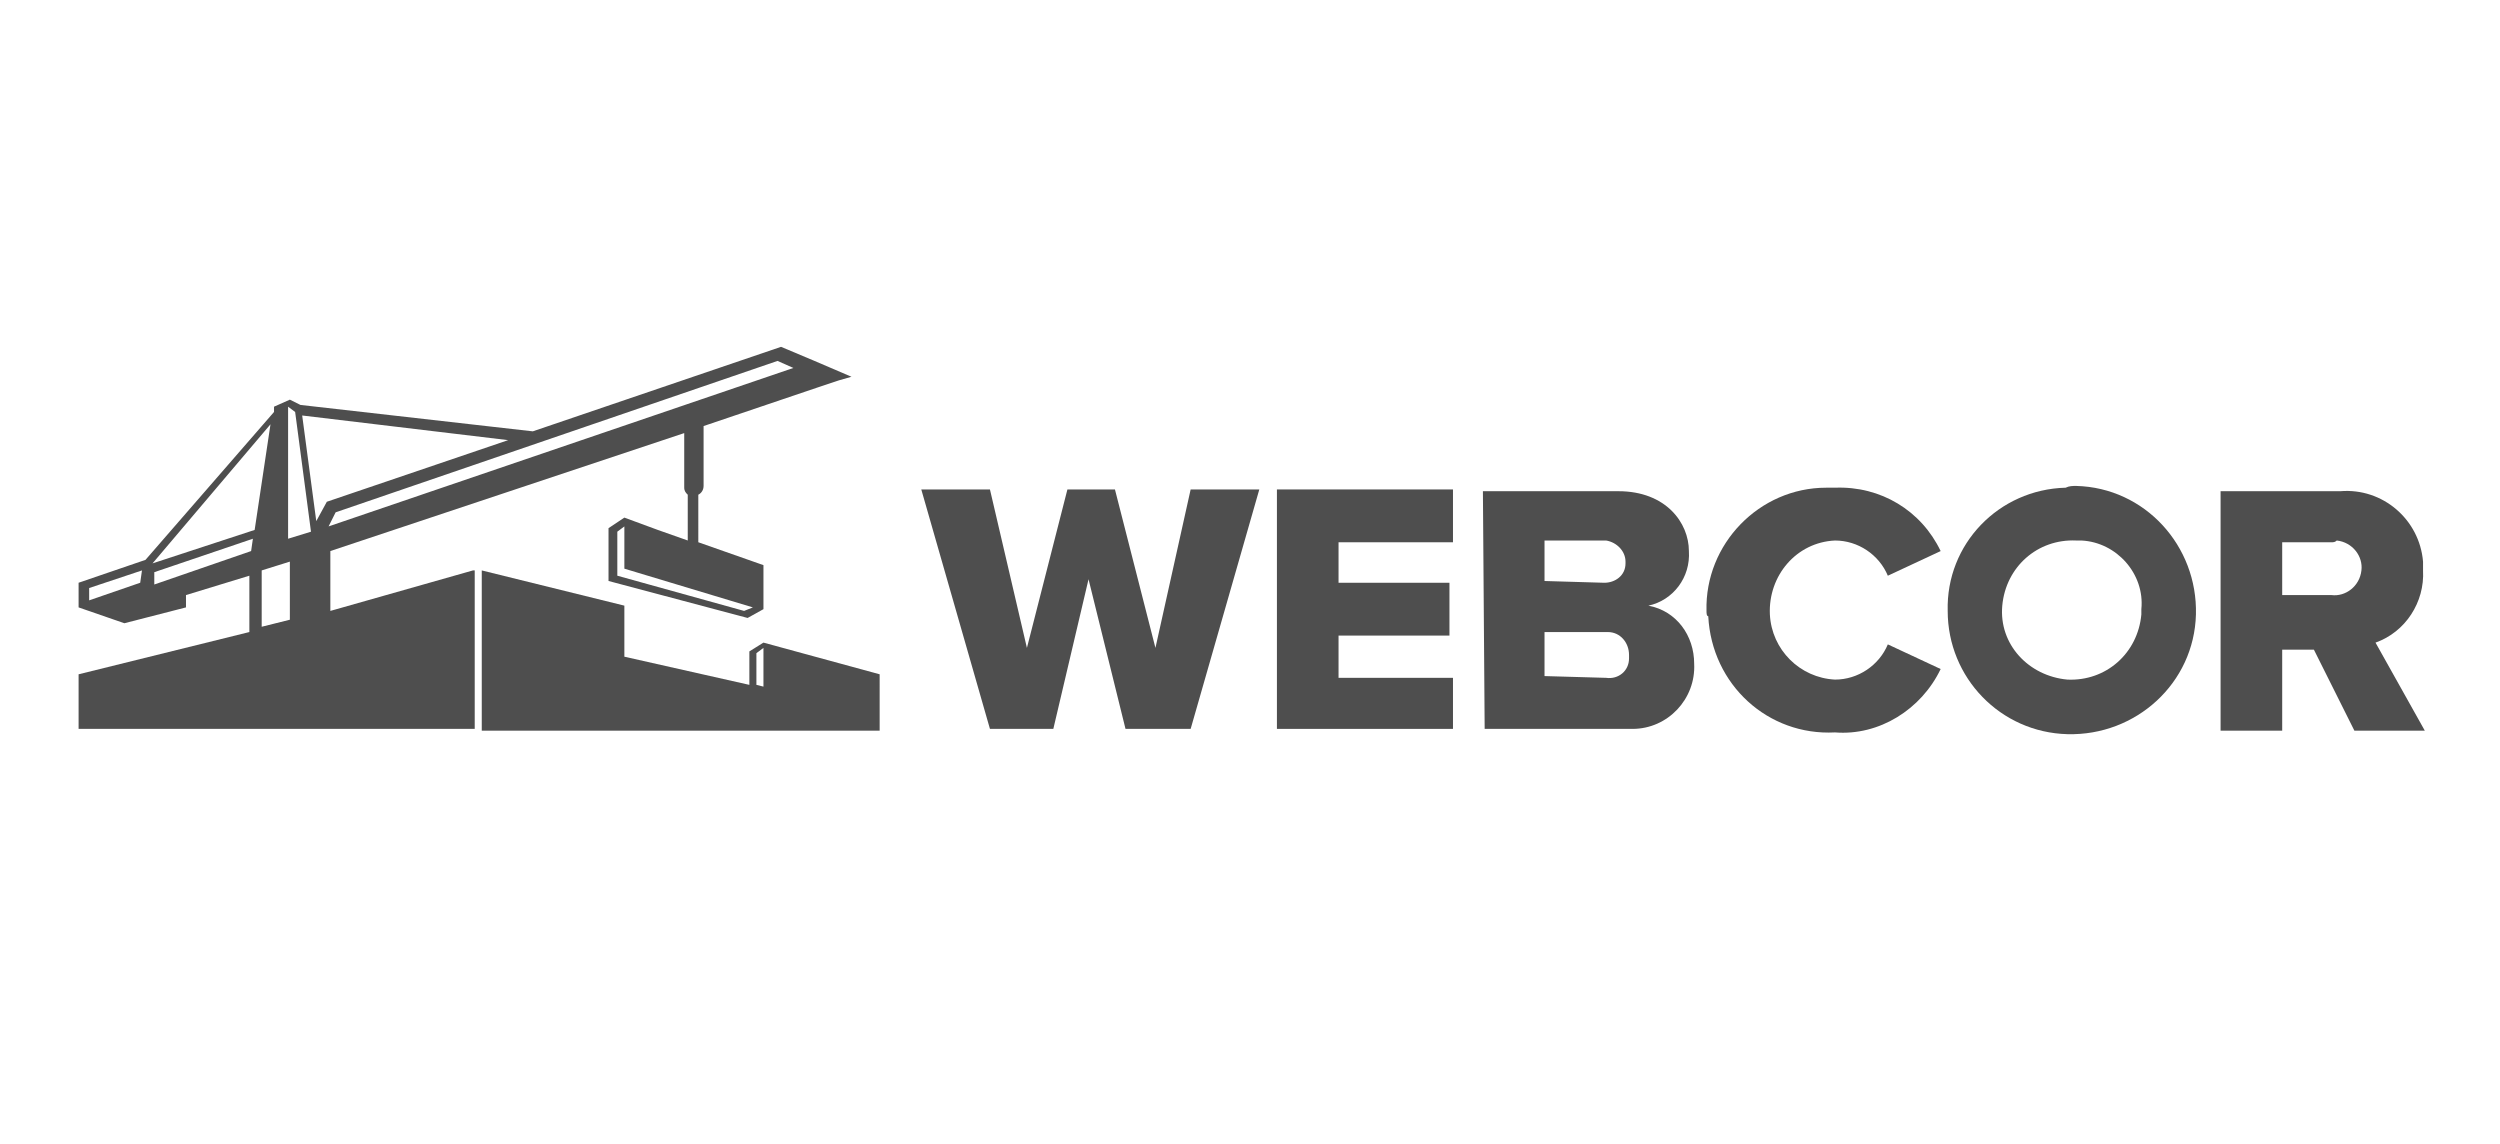
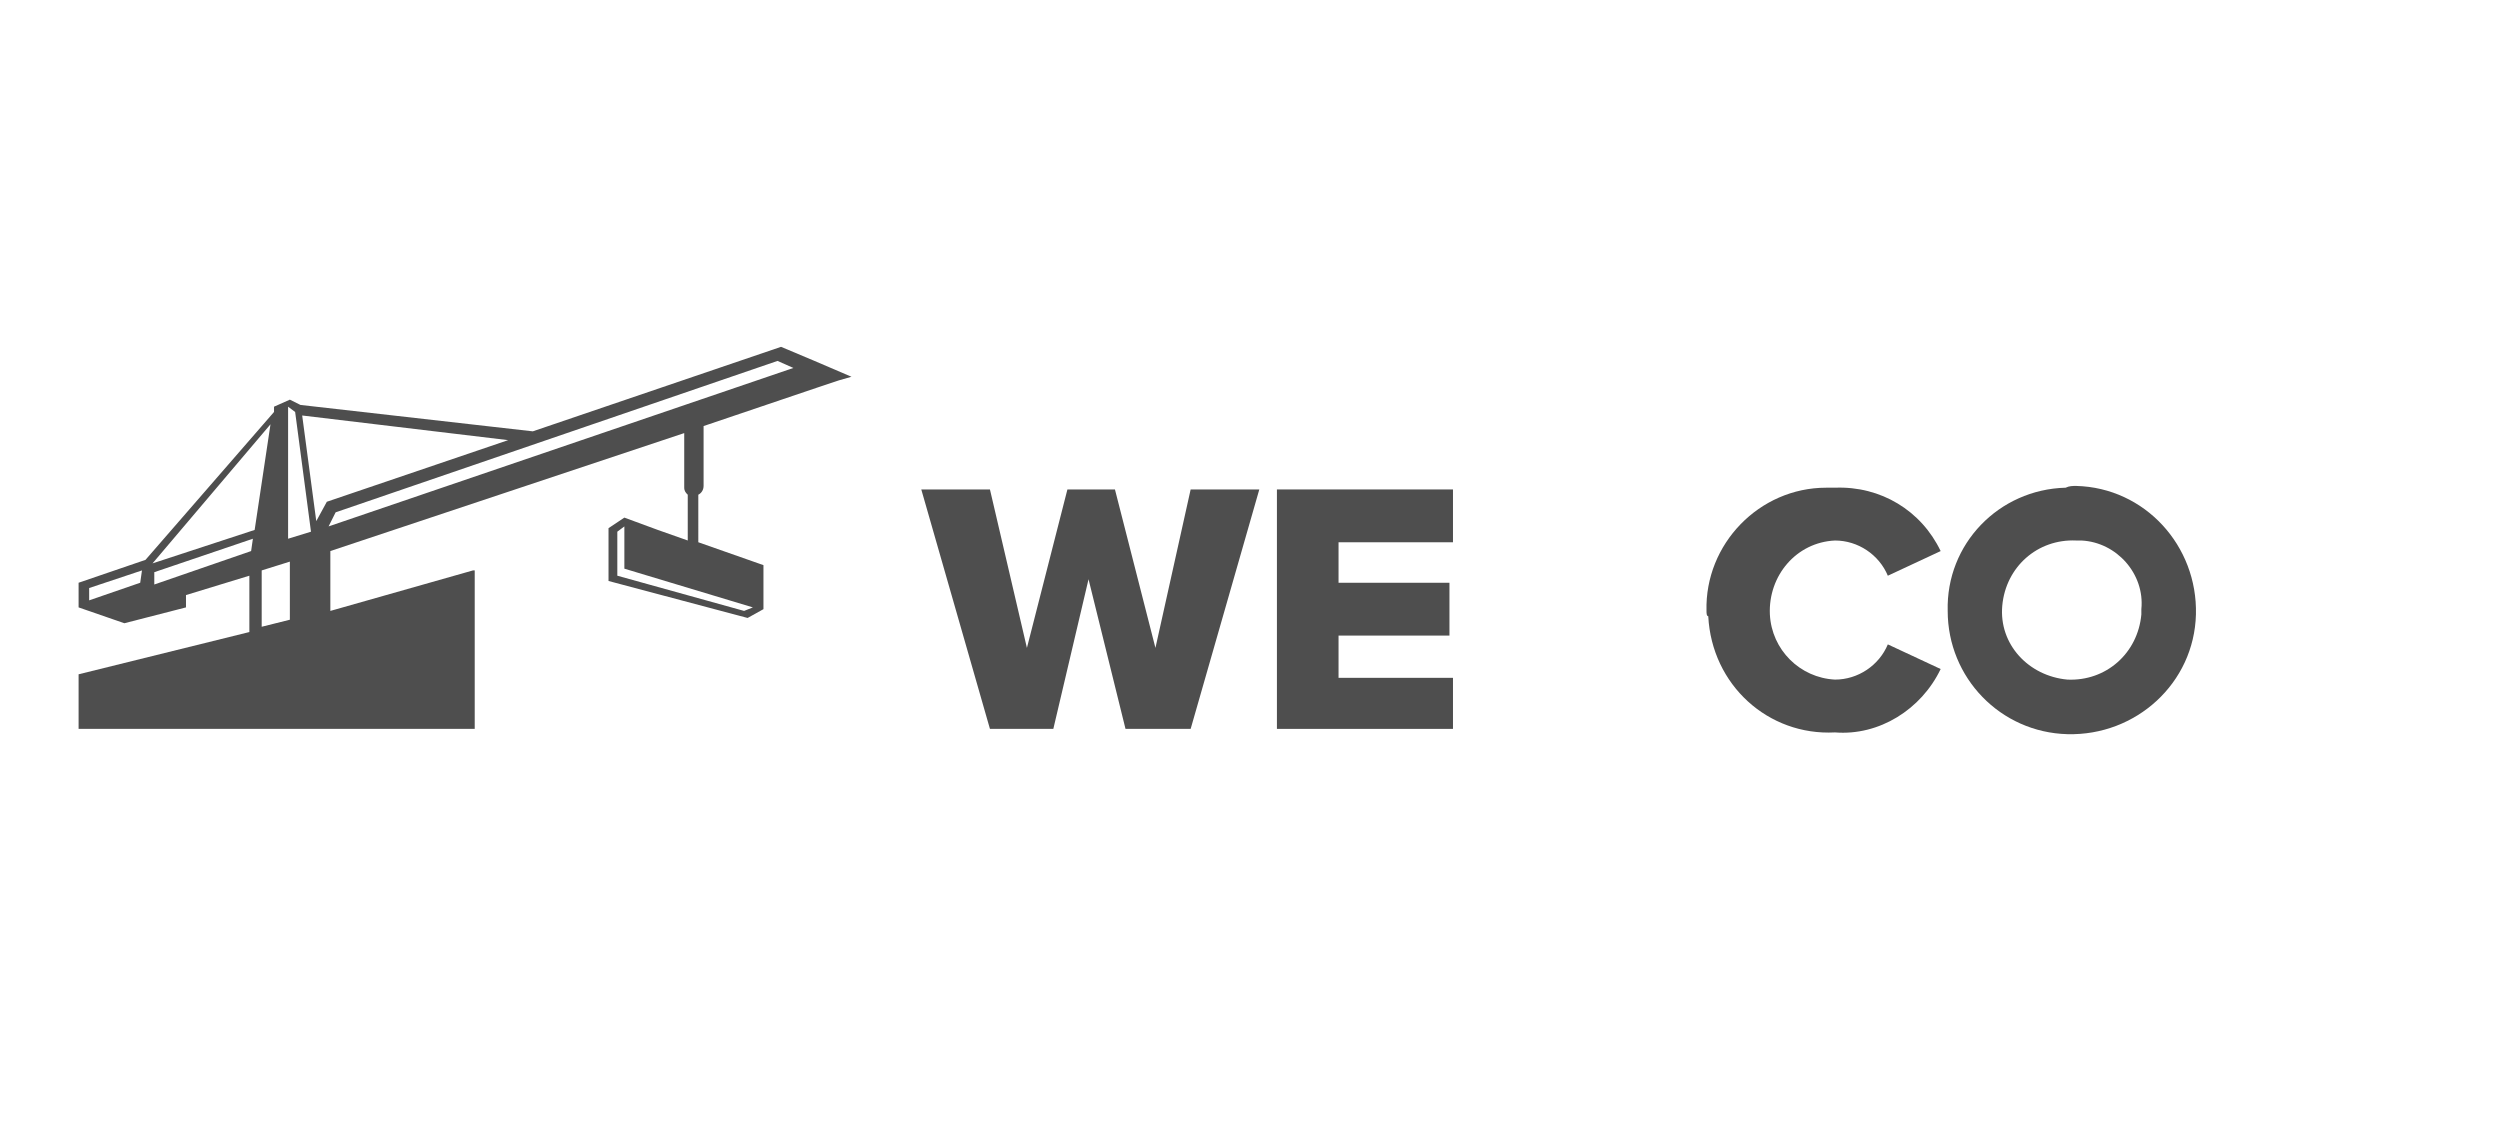
<svg xmlns="http://www.w3.org/2000/svg" version="1.1" id="Layer_1" x="0px" y="0px" viewBox="0 0 142 65" style="enable-background:new 0 0 142 65;" xml:space="preserve">
  <style type="text/css">
	.st0{fill:none;}
	.st1{fill:none;stroke:#FFFFFF;stroke-width:1.648;stroke-miterlimit:40;}
	.st2{fill:#545454;}
	.st3{fill:#CBCBCB;}
	.st4{fill:#4E4E4E;}
	.st5{fill:#BCBCBC;}
	.st6{fill:none;stroke:#BCBCBC;stroke-width:0.312;}
	.st7{fill:none;stroke:#4E4E4E;stroke-width:0.312;}
	.st8{fill:#C8C8C8;}
	.st9{fill:#414141;}
	.st10{fill-rule:evenodd;clip-rule:evenodd;fill:#414141;}
	.st11{fill:#2B2B2B;}
	.st12{fill:#535353;}
	.st13{fill:#FFFFFF;}
	.st14{fill:#797979;}
	.st15{fill-rule:evenodd;clip-rule:evenodd;fill:#474747;}
	.st16{fill-rule:evenodd;clip-rule:evenodd;fill:#5C5C5C;}
	.st17{fill-rule:evenodd;clip-rule:evenodd;fill:#464646;}
	.st18{fill:#2F2F2F;}
	.st19{fill:#AAAAAA;}
	.st20{fill:#8B8B8B;}
	.st21{clip-path:url(#SVGID_00000174598803491678762850000017581479430817419659_);}
	.st22{clip-path:url(#SVGID_00000147189695990544408370000015780243508184716986_);}
	.st23{clip-path:url(#SVGID_00000055689743439683464760000007978888144905989032_);}
	.st24{fill:#BEBEBE;}
	.st25{clip-path:url(#SVGID_00000047020044990447002450000013511863409996495765_);}
	.st26{fill-rule:evenodd;clip-rule:evenodd;fill:#6B6B6B;}
	.st27{fill-rule:evenodd;clip-rule:evenodd;fill:none;}
	.st28{fill:#606060;}
</style>
  <g>
    <g id="g6482" transform="translate(305.464 35.1)">
      <g id="g6472" transform="translate(47.765 7.901)">
        <path id="polygon6460" class="st4" d="M-297-1.6l-3.9-13.6h3.9l2.1,9l2.3-9h2.7l2.3,9l2-9h3.9l-3.9,13.6h-3.7l-2.1-8.5l-2,8.5     L-297-1.6z" />
        <path id="polygon6462" class="st4" d="M-270.7-12.2h-6.5v2.3h6.3v3h-6.3v2.4h6.5v2.9h-10v-13.6h10L-270.7-12.2z" />
-         <path id="path6464" class="st4" d="M-269-15.1h7.7c2.7,0,4,1.8,4,3.4c0.1,1.5-0.9,2.8-2.3,3.1c1.6,0.3,2.6,1.7,2.6,3.3     c0.1,2-1.5,3.7-3.5,3.7c-0.2,0-0.3,0-0.5,0h-7.9L-269-15.1z M-262.1-9.9c0.6,0,1.2-0.4,1.2-1.1c0,0,0-0.1,0-0.1     c0-0.6-0.5-1.1-1.1-1.2c0,0-0.1,0-0.1,0h-3.4v2.3L-262.1-9.9z M-262-4.5c0.7,0.1,1.3-0.4,1.3-1.1c0-0.1,0-0.1,0-0.2     c0-0.7-0.5-1.3-1.2-1.3c0,0-0.1,0-0.1,0h-3.5v2.5L-262-4.5z" />
        <path id="path6466" class="st4" d="M-256.3-8.3c-0.1-3.8,3-7,6.8-7c0.2,0,0.3,0,0.5,0c2.6-0.1,4.9,1.3,6,3.6l-3,1.4     c-0.5-1.2-1.7-2-3-2c-2.2,0.1-3.8,2-3.7,4.2c0.1,2,1.7,3.6,3.7,3.7c1.3,0,2.5-0.8,3-2l3,1.4c-1.1,2.3-3.5,3.8-6,3.6     c-3.8,0.2-7-2.7-7.2-6.6C-256.3-8-256.3-8.2-256.3-8.3" />
        <path id="path6468" class="st4" d="M-235.3-15.4c3.9,0.1,6.9,3.4,6.8,7.3c-0.1,3.9-3.4,6.9-7.3,6.8c-3.8-0.1-6.8-3.2-6.8-7     c-0.1-3.8,2.9-6.9,6.7-7C-235.7-15.4-235.5-15.4-235.3-15.4 M-235.3-12.3c-2.2-0.1-4,1.5-4.2,3.7s1.5,4,3.7,4.2     c2.2,0.1,4-1.5,4.2-3.7c0-0.1,0-0.2,0-0.3c0.2-2-1.4-3.8-3.4-3.9C-235.1-12.3-235.2-12.3-235.3-12.3" />
-         <path id="path6470" class="st4" d="M-221.8-6.1h-1.8v4.6h-3.5v-13.6h6.8c2.4-0.2,4.5,1.6,4.7,4c0,0.2,0,0.3,0,0.5     c0.1,1.8-1,3.5-2.7,4.1l2.8,5h-4L-221.8-6.1z M-220.8-12.2h-2.8v3h2.8c0.8,0.1,1.6-0.5,1.7-1.4c0.1-0.8-0.5-1.6-1.4-1.7     C-220.6-12.2-220.7-12.2-220.8-12.2" />
      </g>
      <g id="g6480">
        <g id="g6478">
          <path id="path6474" class="st4" d="M-278.6-2.7l-8.1,2.3v-3.4l20.1-6.7v3.1c0,0.2,0.1,0.3,0.2,0.4v2.6l-1.7-0.6l-1.9-0.7      l-0.9,0.6v3l7.9,2.1l0.9-0.5v-2.5l-3.7-1.3V-7c0.2-0.1,0.3-0.3,0.3-0.5v-3.4l6.5-2.2l1.2-0.4l0.7-0.2l-2.1-0.9l-1.9-0.8      l-14.1,4.8l-13.2-1.5l-0.6-0.3l-0.9,0.4l0,0.3l-7.3,8.4l-3.8,1.3v1.4l2.6,0.9l3.5-0.9v-0.7l3.6-1.1v3.2l-9.7,2.4v3.1h22.5V-2.7z       M-297.5-2l-2.9,1v-0.7l3-1L-297.5-2z M-262.7-0.6l-0.5,0.2l-7.2-2v-2.5l0.4-0.3v2.4L-262.7-0.6z M-291.2-3.8l-5.5,1.9v-0.7      l5.6-1.9L-291.2-3.8z M-296.8-3.1L-296.8-3.1l6.7-7.9L-291-5L-296.8-3.1z M-289,0.1l-1.6,0.4v-3.2l1.6-0.5L-289,0.1L-289,0.1z       M-289.1-4.5V-12l0.4,0.3l0.9,6.8L-289.1-4.5z M-287.5-5.5l-0.8-6l11.7,1.4l-10.3,3.5L-287.5-5.5z M-286.4-6l25.1-8.6l0.9,0.4      l-26.4,9L-286.4-6z" />
-           <path id="path6476" class="st4" d="M-262.1,1.4l-0.8,0.5v1.9l-7.1-1.6v-2.9l-8.1-2v9.1h22.6V3.2L-262.1,1.4z M-262.1,3.9      l-0.4-0.1V2l0.4-0.3V3.9z" />
        </g>
      </g>
    </g>
-     <rect class="st0" width="142" height="65" />
  </g>
</svg>